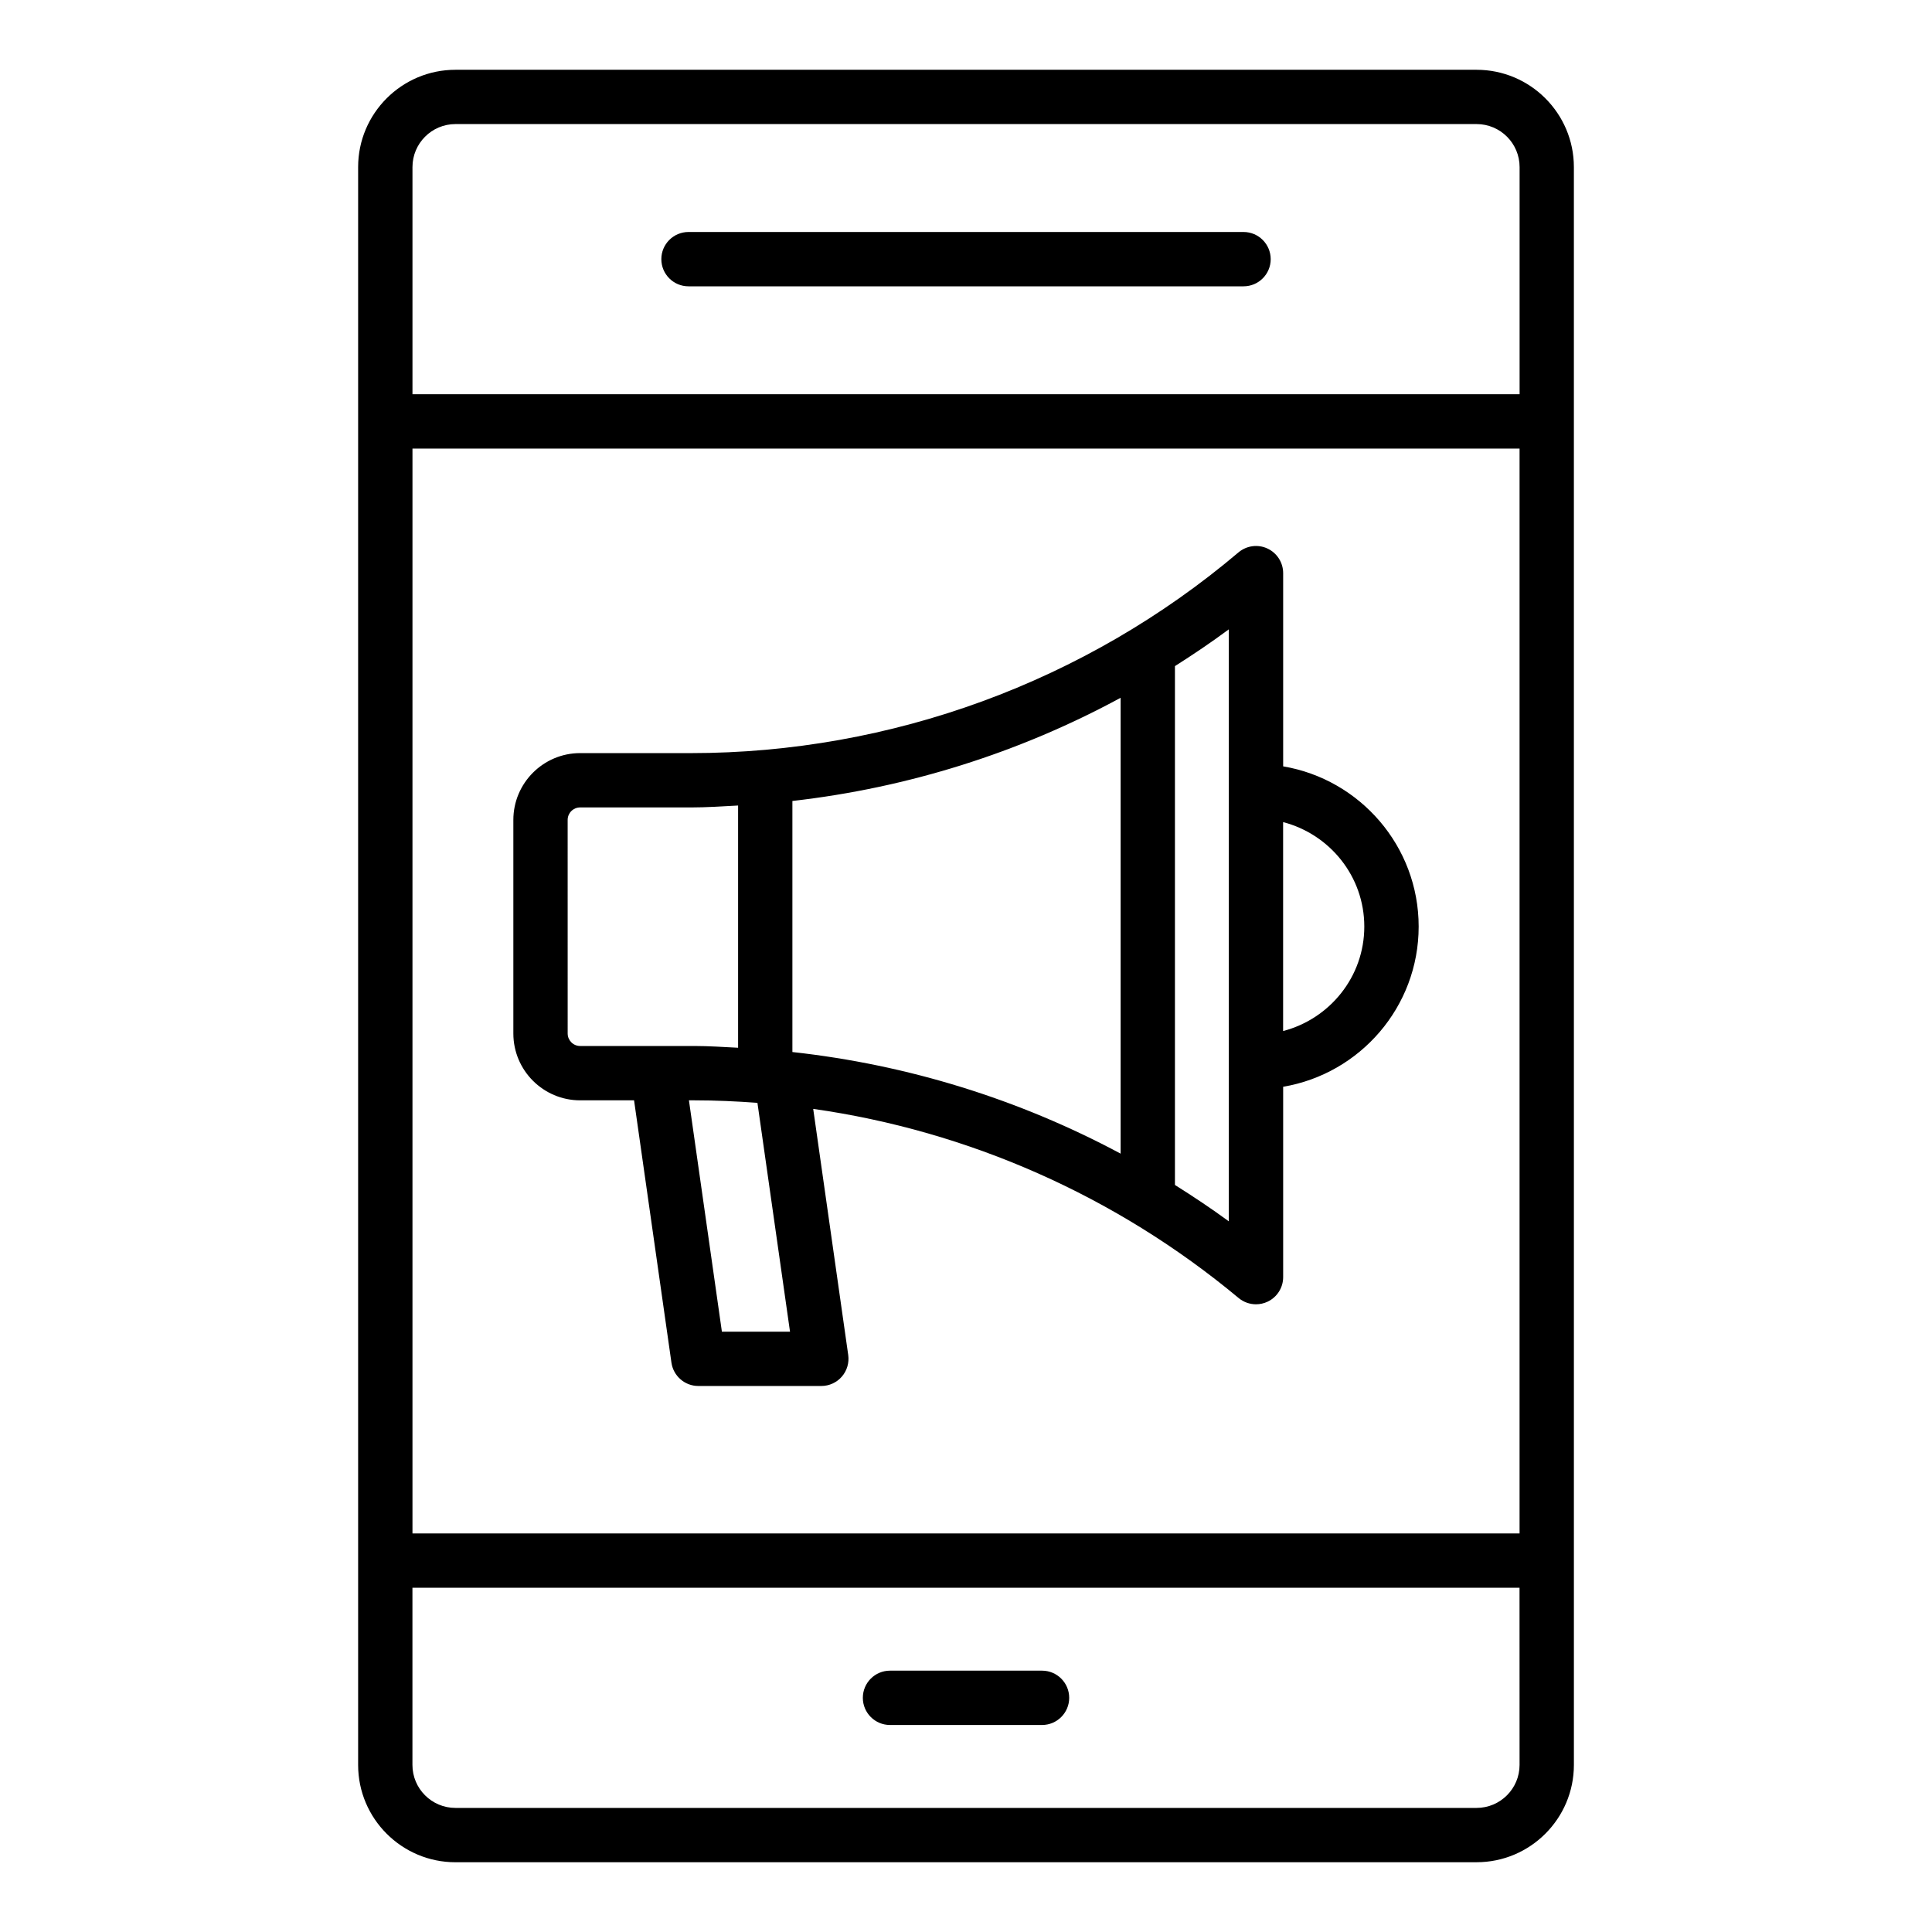
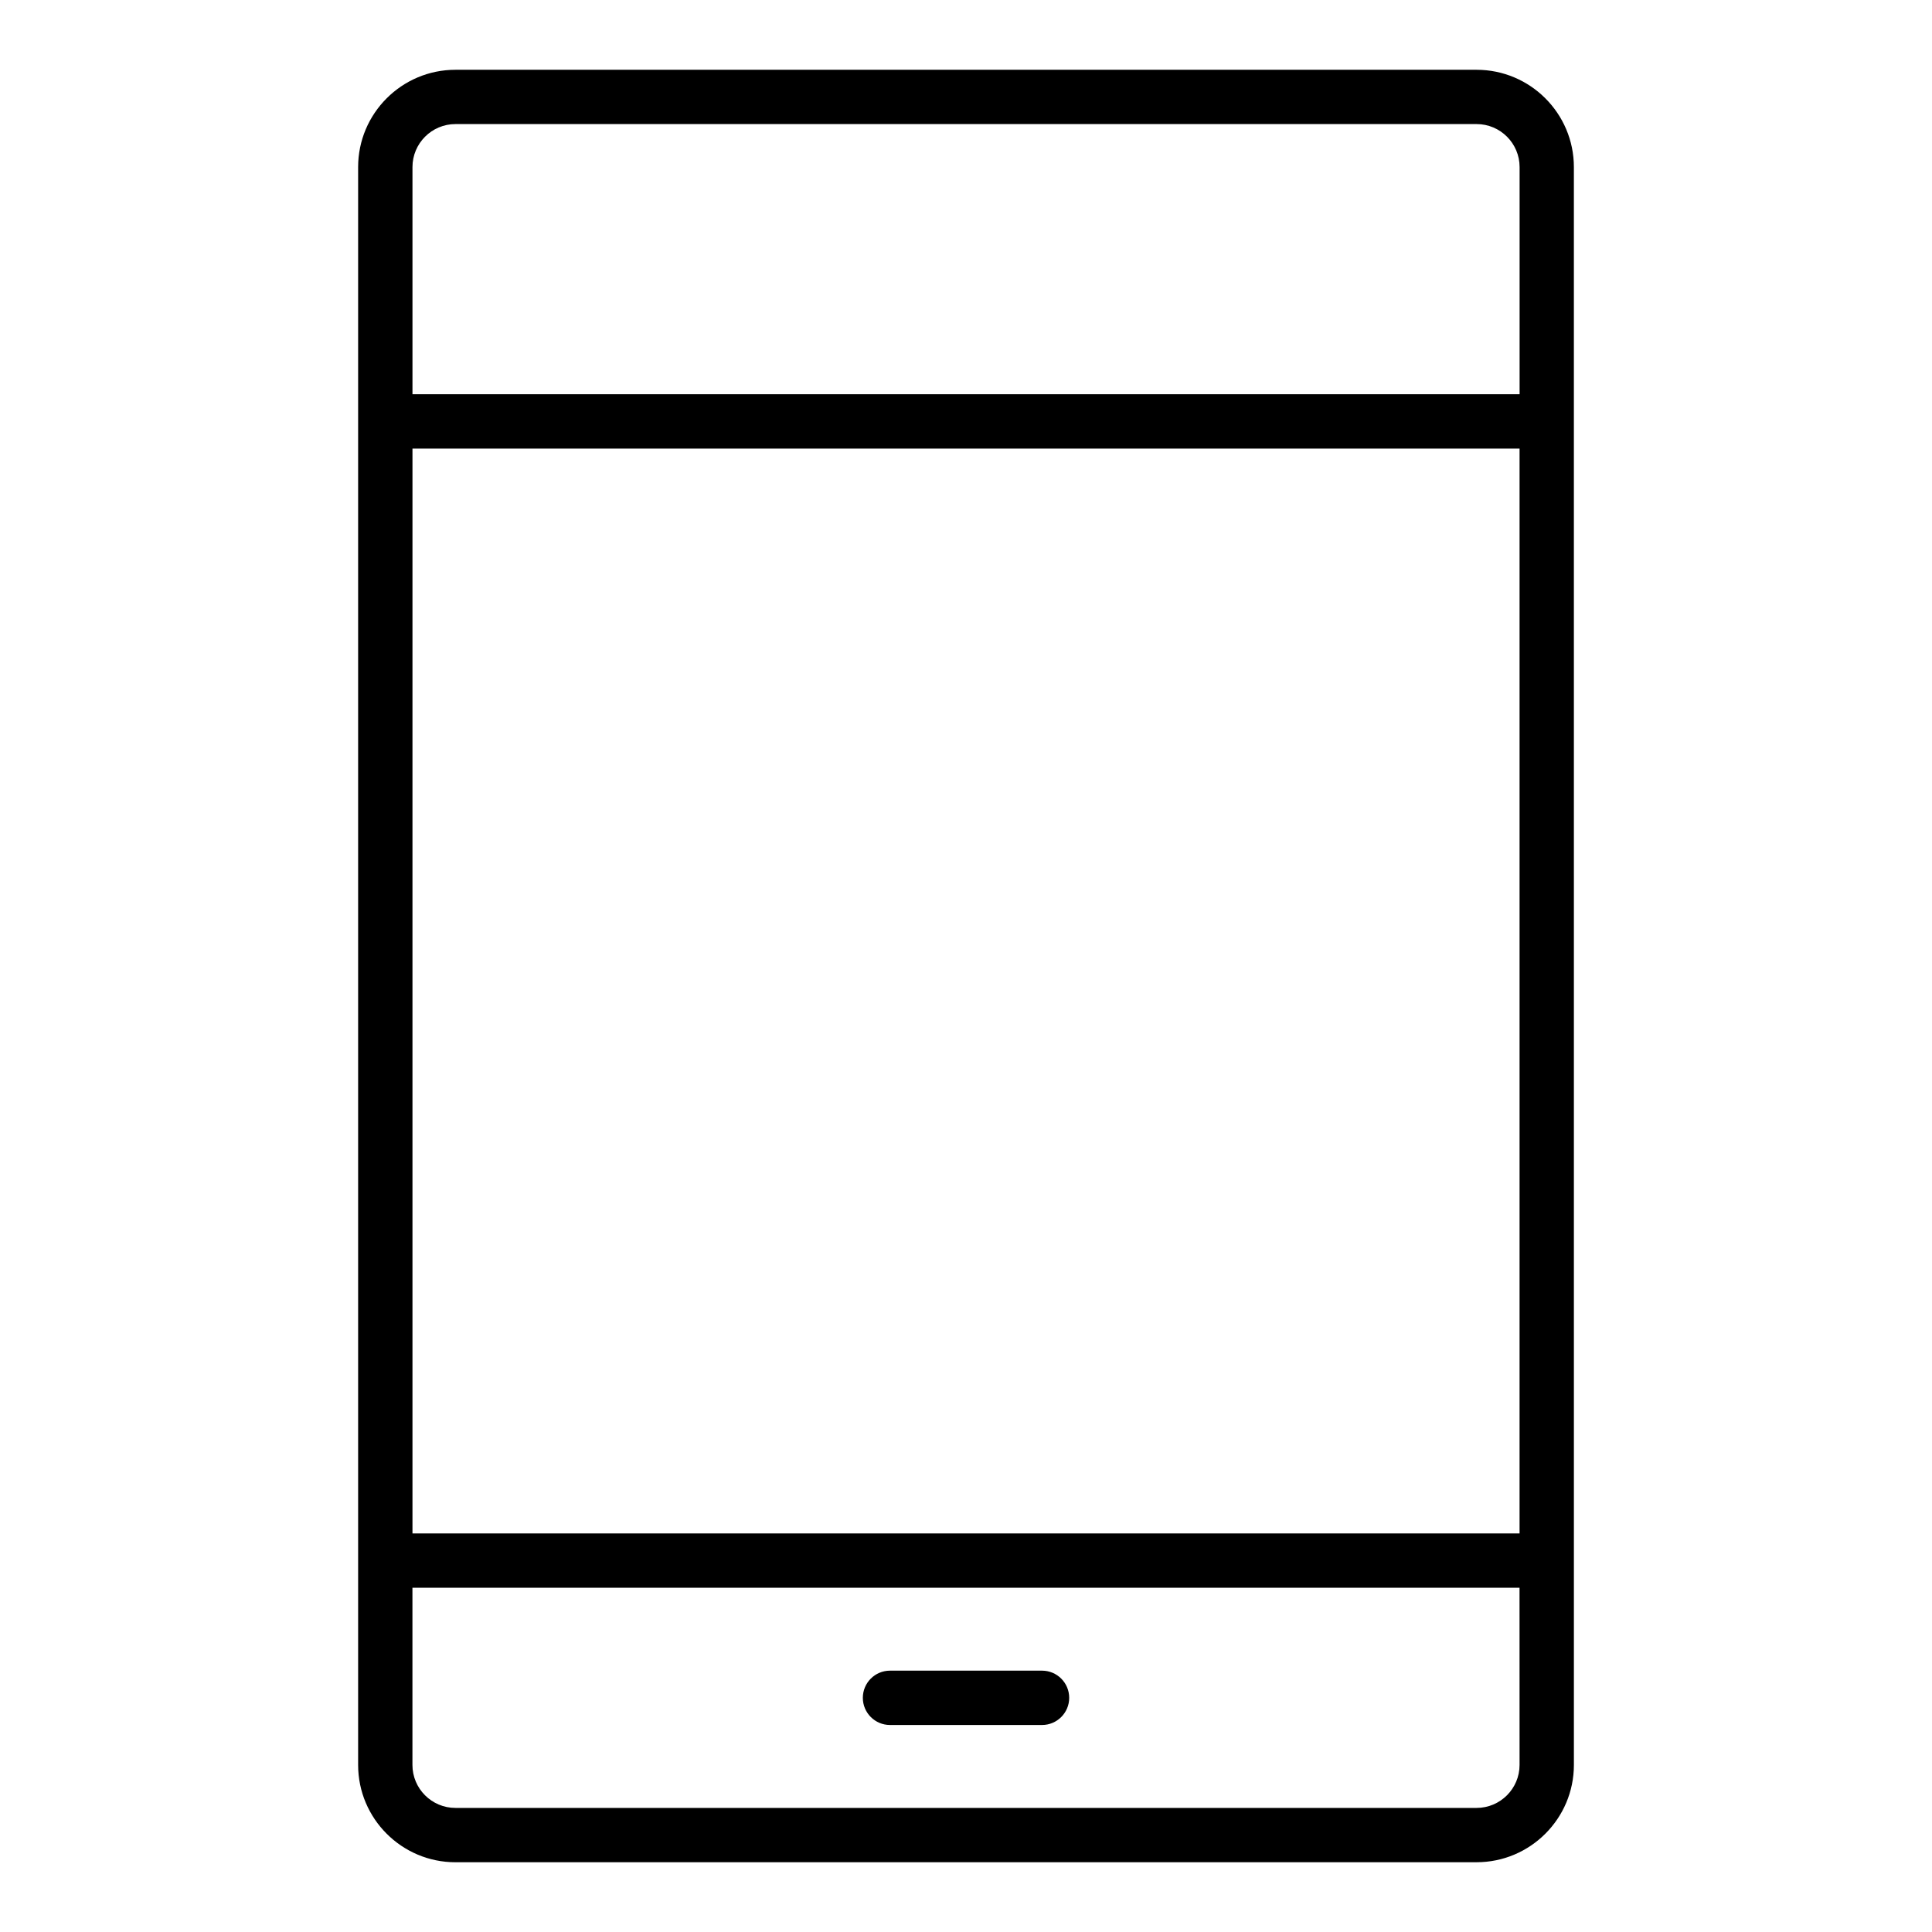
<svg xmlns="http://www.w3.org/2000/svg" fill="#000000" width="800px" height="800px" version="1.1" viewBox="144 144 512 512">
  <g>
    <path d="m264.7 637.51h270.61c14.219 0 25.789-11.57 25.789-25.789v-54.152l-0.004-301.89v-67.398c0-14.219-11.57-25.789-25.789-25.789h-270.61c-14.219 0-25.789 11.57-25.789 25.789v423.45c0 14.219 11.57 25.785 25.789 25.785zm282-87.137h-293.39v-287.5h293.39zm0 61.352c0 6.281-5.109 11.391-11.395 11.391h-270.61c-6.285 0-11.395-5.109-11.395-11.395v-46.953h293.39zm-293.39-423.45c0-6.285 5.109-11.395 11.395-11.395h270.61c6.285 0 11.395 5.109 11.395 11.395v60.203h-293.4z" />
-     <path d="m473.55 205.48h-147.09c-3.977 0-7.199 3.223-7.199 7.199 0 3.977 3.223 7.199 7.199 7.199h147.09c3.977 0 7.199-3.223 7.199-7.199-0.004-3.977-3.227-7.199-7.199-7.199z" />
    <path d="m379.86 601.14h40.289c3.977 0 7.199-3.223 7.199-7.199s-3.223-7.199-7.199-7.199h-40.289c-3.977 0-7.199 3.223-7.199 7.199s3.223 7.199 7.199 7.199z" />
-     <path d="m297.74 435.6h14.293l9.906 69.516c0.508 3.547 3.547 6.184 7.129 6.184h32.59c2.086 0 4.07-0.902 5.438-2.481 1.367-1.574 1.98-3.664 1.691-5.731l-9.281-65.223c41.133 5.848 80.242 23.051 112.76 50.137 1.316 1.086 2.945 1.648 4.586 1.648 1.039 0 2.086-0.227 3.066-0.684 2.523-1.188 4.133-3.727 4.133-6.512v-50.449c20.348-3.441 35.91-21.145 35.91-42.457 0-21.309-15.562-39.012-35.91-42.457v-51.199c0-2.805-1.629-5.352-4.172-6.531-2.539-1.184-5.535-0.773-7.676 1.035-40.516 34.301-92.059 53.188-145.15 53.188h-0.016l-29.289-0.004c-9.758 0-17.703 7.941-17.703 17.703v56.613c0 9.762 7.938 17.703 17.695 17.703zm55.621 61.305h-18.051l-8.734-61.305h1.473c5.582 0 11.141 0.254 16.68 0.668zm0.633-74.102v-66.535c30.539-3.477 60.07-12.754 86.984-27.348v120.81c-26.945-14.441-56.488-23.582-86.984-26.93zm151.56-33.254c0 13.332-9.176 24.469-21.516 27.688v-55.371c12.34 3.215 21.516 14.352 21.516 27.684zm-35.91 78.117c-4.637-3.406-9.418-6.582-14.273-9.637v-137.5c4.852-3.086 9.637-6.297 14.273-9.742zm-175.21-106.38c0-1.824 1.484-3.309 3.309-3.309l29.289 0.004h0.016c4.203 0 8.375-0.285 12.555-0.508v64.191c-3.848-0.188-7.688-0.465-11.551-0.465h-30.309c-1.82 0-3.305-1.484-3.305-3.309z" />
  </g>
</svg>